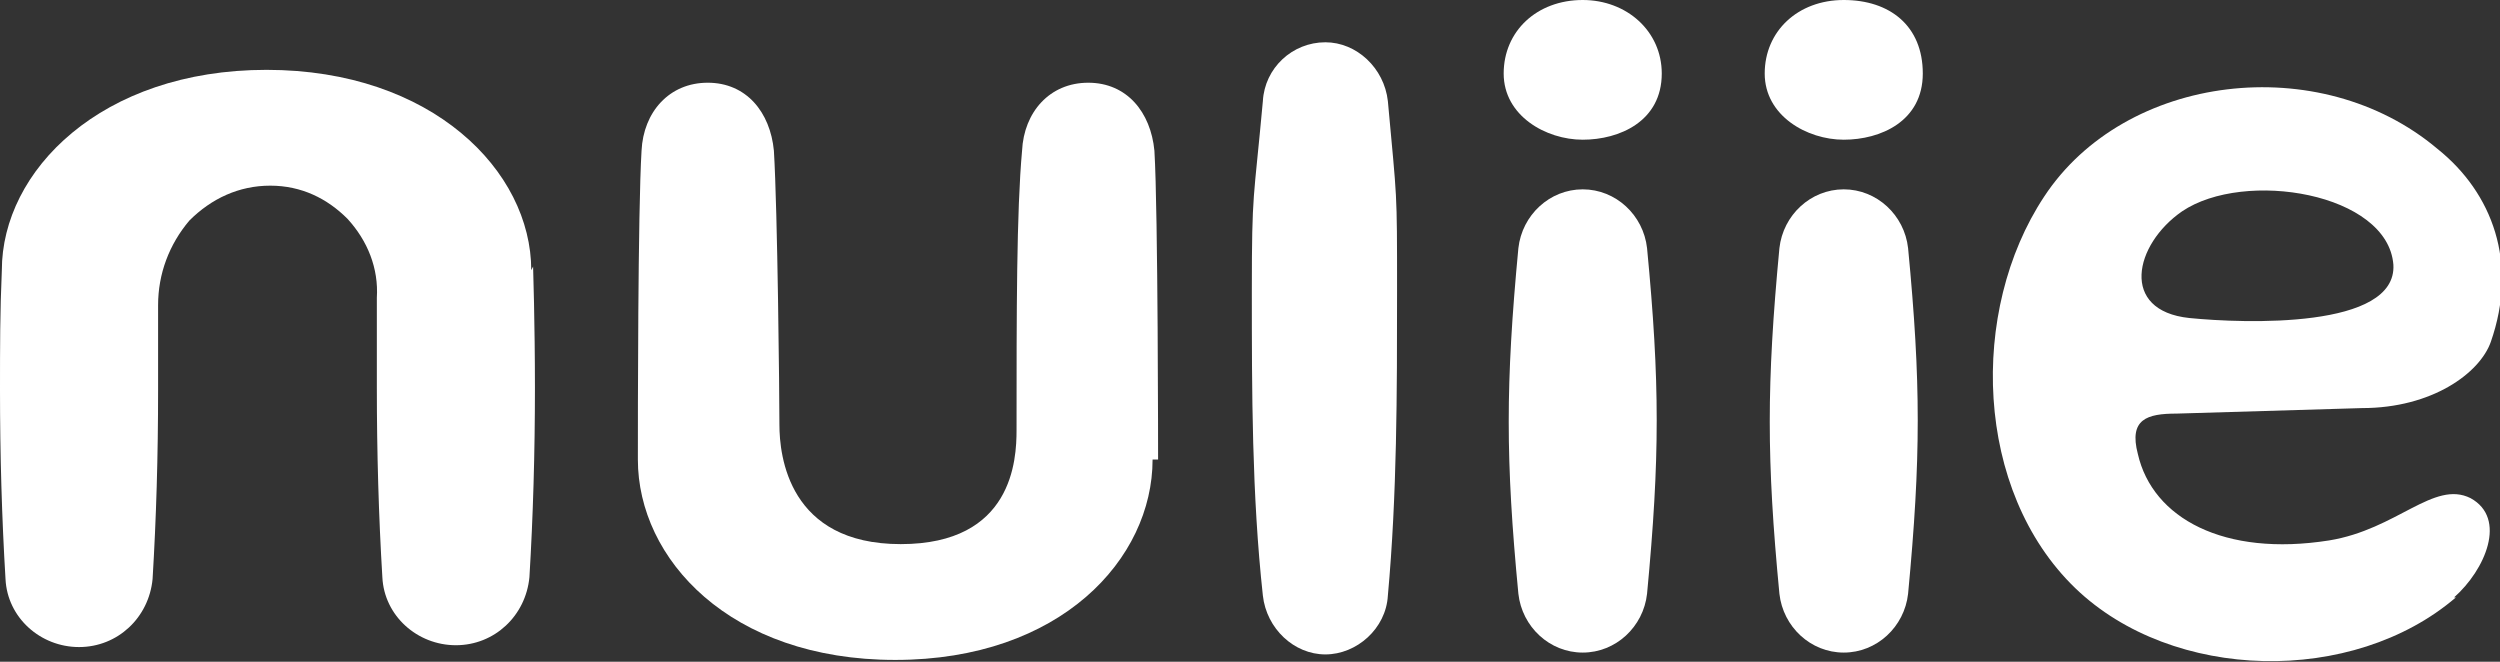
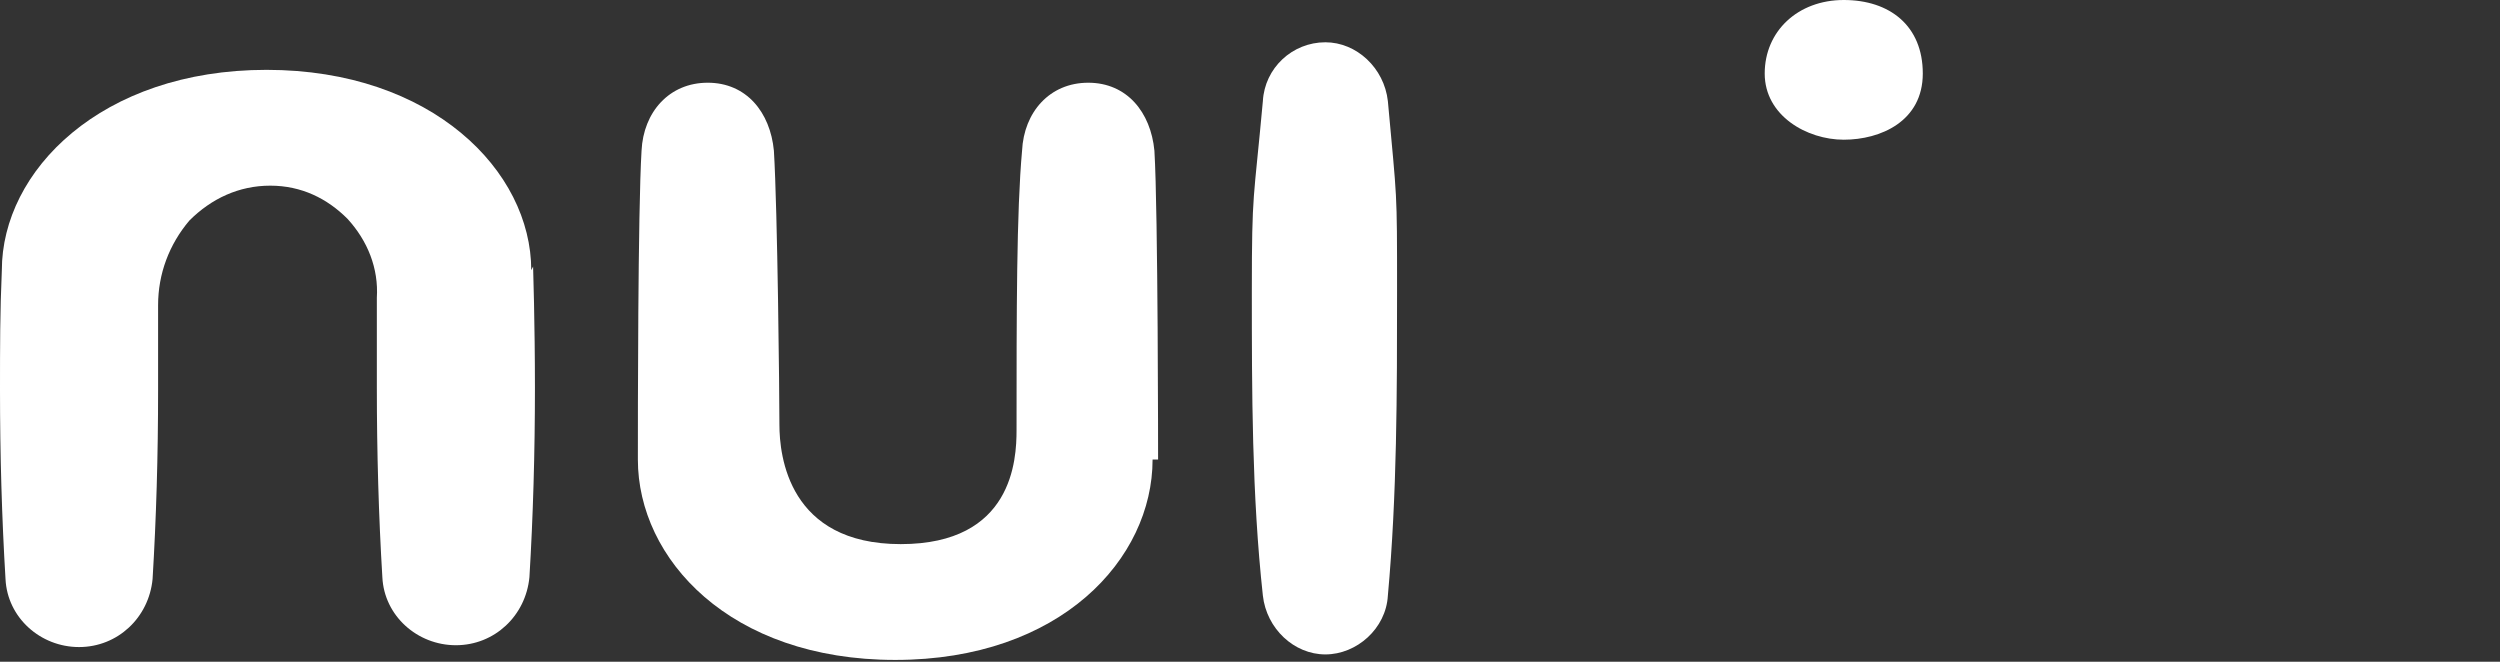
<svg xmlns="http://www.w3.org/2000/svg" viewBox="0 0 136 36" version="1.1" data-name="图层 1" id="_图层_1">
  <rect x="0" y="0" width="136" height="36" fill="#333333" stroke="none" />
  <defs>
    <style>
      .cls-1 {
        fill: #fff;
        stroke-width: 0px;
      }
    </style>
  </defs>
  <path d="M28.9,14.7c0-5.4-5.4-10.9-14.4-10.9S.1,9.3.1,14.7C0,17,0,18.9,0,21.2,0,24.7.1,28.2.3,31.5c.1,2.1,1.9,3.7,4,3.7s3.8-1.6,4-3.7c.2-3.3.3-6.7.3-10.3s0-3,0-4.6c0-1.7.6-3.3,1.7-4.6,1.2-1.2,2.7-1.9,4.4-1.9s3.1.7,4.2,1.8c1.1,1.2,1.7,2.7,1.6,4.3,0,1.7,0,3.2,0,4.9,0,3.5.1,7,.3,10.3.1,2.1,1.9,3.7,4,3.7s3.8-1.6,4-3.7c.2-3.3.3-6.8.3-10.3s-.1-6.6-.1-6.6h0Z" class="cls-1" />
  <path d="M62.7,25c0,5.4-5,10.9-14,10.9s-14-5.5-14-10.9c0-2.3,0-13.5.2-16.8.1-2.1,1.5-3.7,3.6-3.7s3.4,1.6,3.6,3.7c.2,3.3.3,13.3.3,14.9,0,1.7.5,6.5,6.6,6.5s6.3-4.6,6.3-6.2c0-6.4,0-11.9.3-15.2.1-2.1,1.5-3.7,3.6-3.7s3.4,1.6,3.6,3.7c.2,3.3.2,16.8.2,16.8h0Z" class="cls-1" />
-   <path d="M86.1,10.3c-1.8,0-3.3,1.4-3.5,3.2-.7,7.4-.7,11.5,0,18.8.2,1.8,1.7,3.2,3.5,3.2s3.3-1.4,3.5-3.2c.7-7.4.7-11.5,0-18.8-.2-1.8-1.7-3.2-3.5-3.2h0Z" class="cls-1" />
  <path d="M72.1,2.3c-1.8,0-3.3,1.4-3.4,3.2-.5,5.5-.6,4.8-.6,10.3s0,11.1.6,16.6c.2,1.8,1.7,3.2,3.4,3.2s3.3-1.4,3.4-3.2c.5-5.5.5-11,.5-16.6s0-4.8-.5-10.3c-.2-1.8-1.7-3.2-3.4-3.2h0Z" class="cls-1" />
-   <path d="M86.1,0C83.6,0,81.8,1.7,81.8,4s2.3,3.6,4.3,3.6,4.3-1,4.3-3.6C90.4,1.7,88.5,0,86.1,0h0Z" class="cls-1" />
-   <path d="M100.3,10.3c-1.8,0-3.3,1.4-3.5,3.2-.7,7.4-.7,11.5,0,18.8.2,1.8,1.7,3.2,3.5,3.2s3.3-1.4,3.5-3.2c.7-7.4.7-11.5,0-18.8-.2-1.8-1.7-3.2-3.5-3.2h0Z" class="cls-1" />
  <path d="M100.3,0C97.8,0,96,1.7,96,4s2.3,3.6,4.3,3.6,4.3-1,4.3-3.6S102.8,0,100.3,0h0Z" class="cls-1" />
-   <path d="M133.5,32.5c1.7-1.5,2.9-4.3.9-5.4-2-1-4,1.7-7.7,2.3-5.7.9-9.6-1.2-10.4-4.7-.5-1.9.5-2.2,2.1-2.2l10.1-.3c3.8,0,6.4-1.9,7-3.6,1.5-4.3.1-8.1-2.9-10.5-6.4-5.4-17-4.1-21.4,2.6-4.1,6.2-3.8,16,1.7,21.3,5.3,5.1,15.1,5.3,20.7.5h0ZM118.7,11.5c3.4-2.3,11.2-1,11.5,2.9.2,3.5-8.1,3.2-11.1,2.9-3.8-.4-3-4-.4-5.8h0Z" class="cls-1" />
</svg>